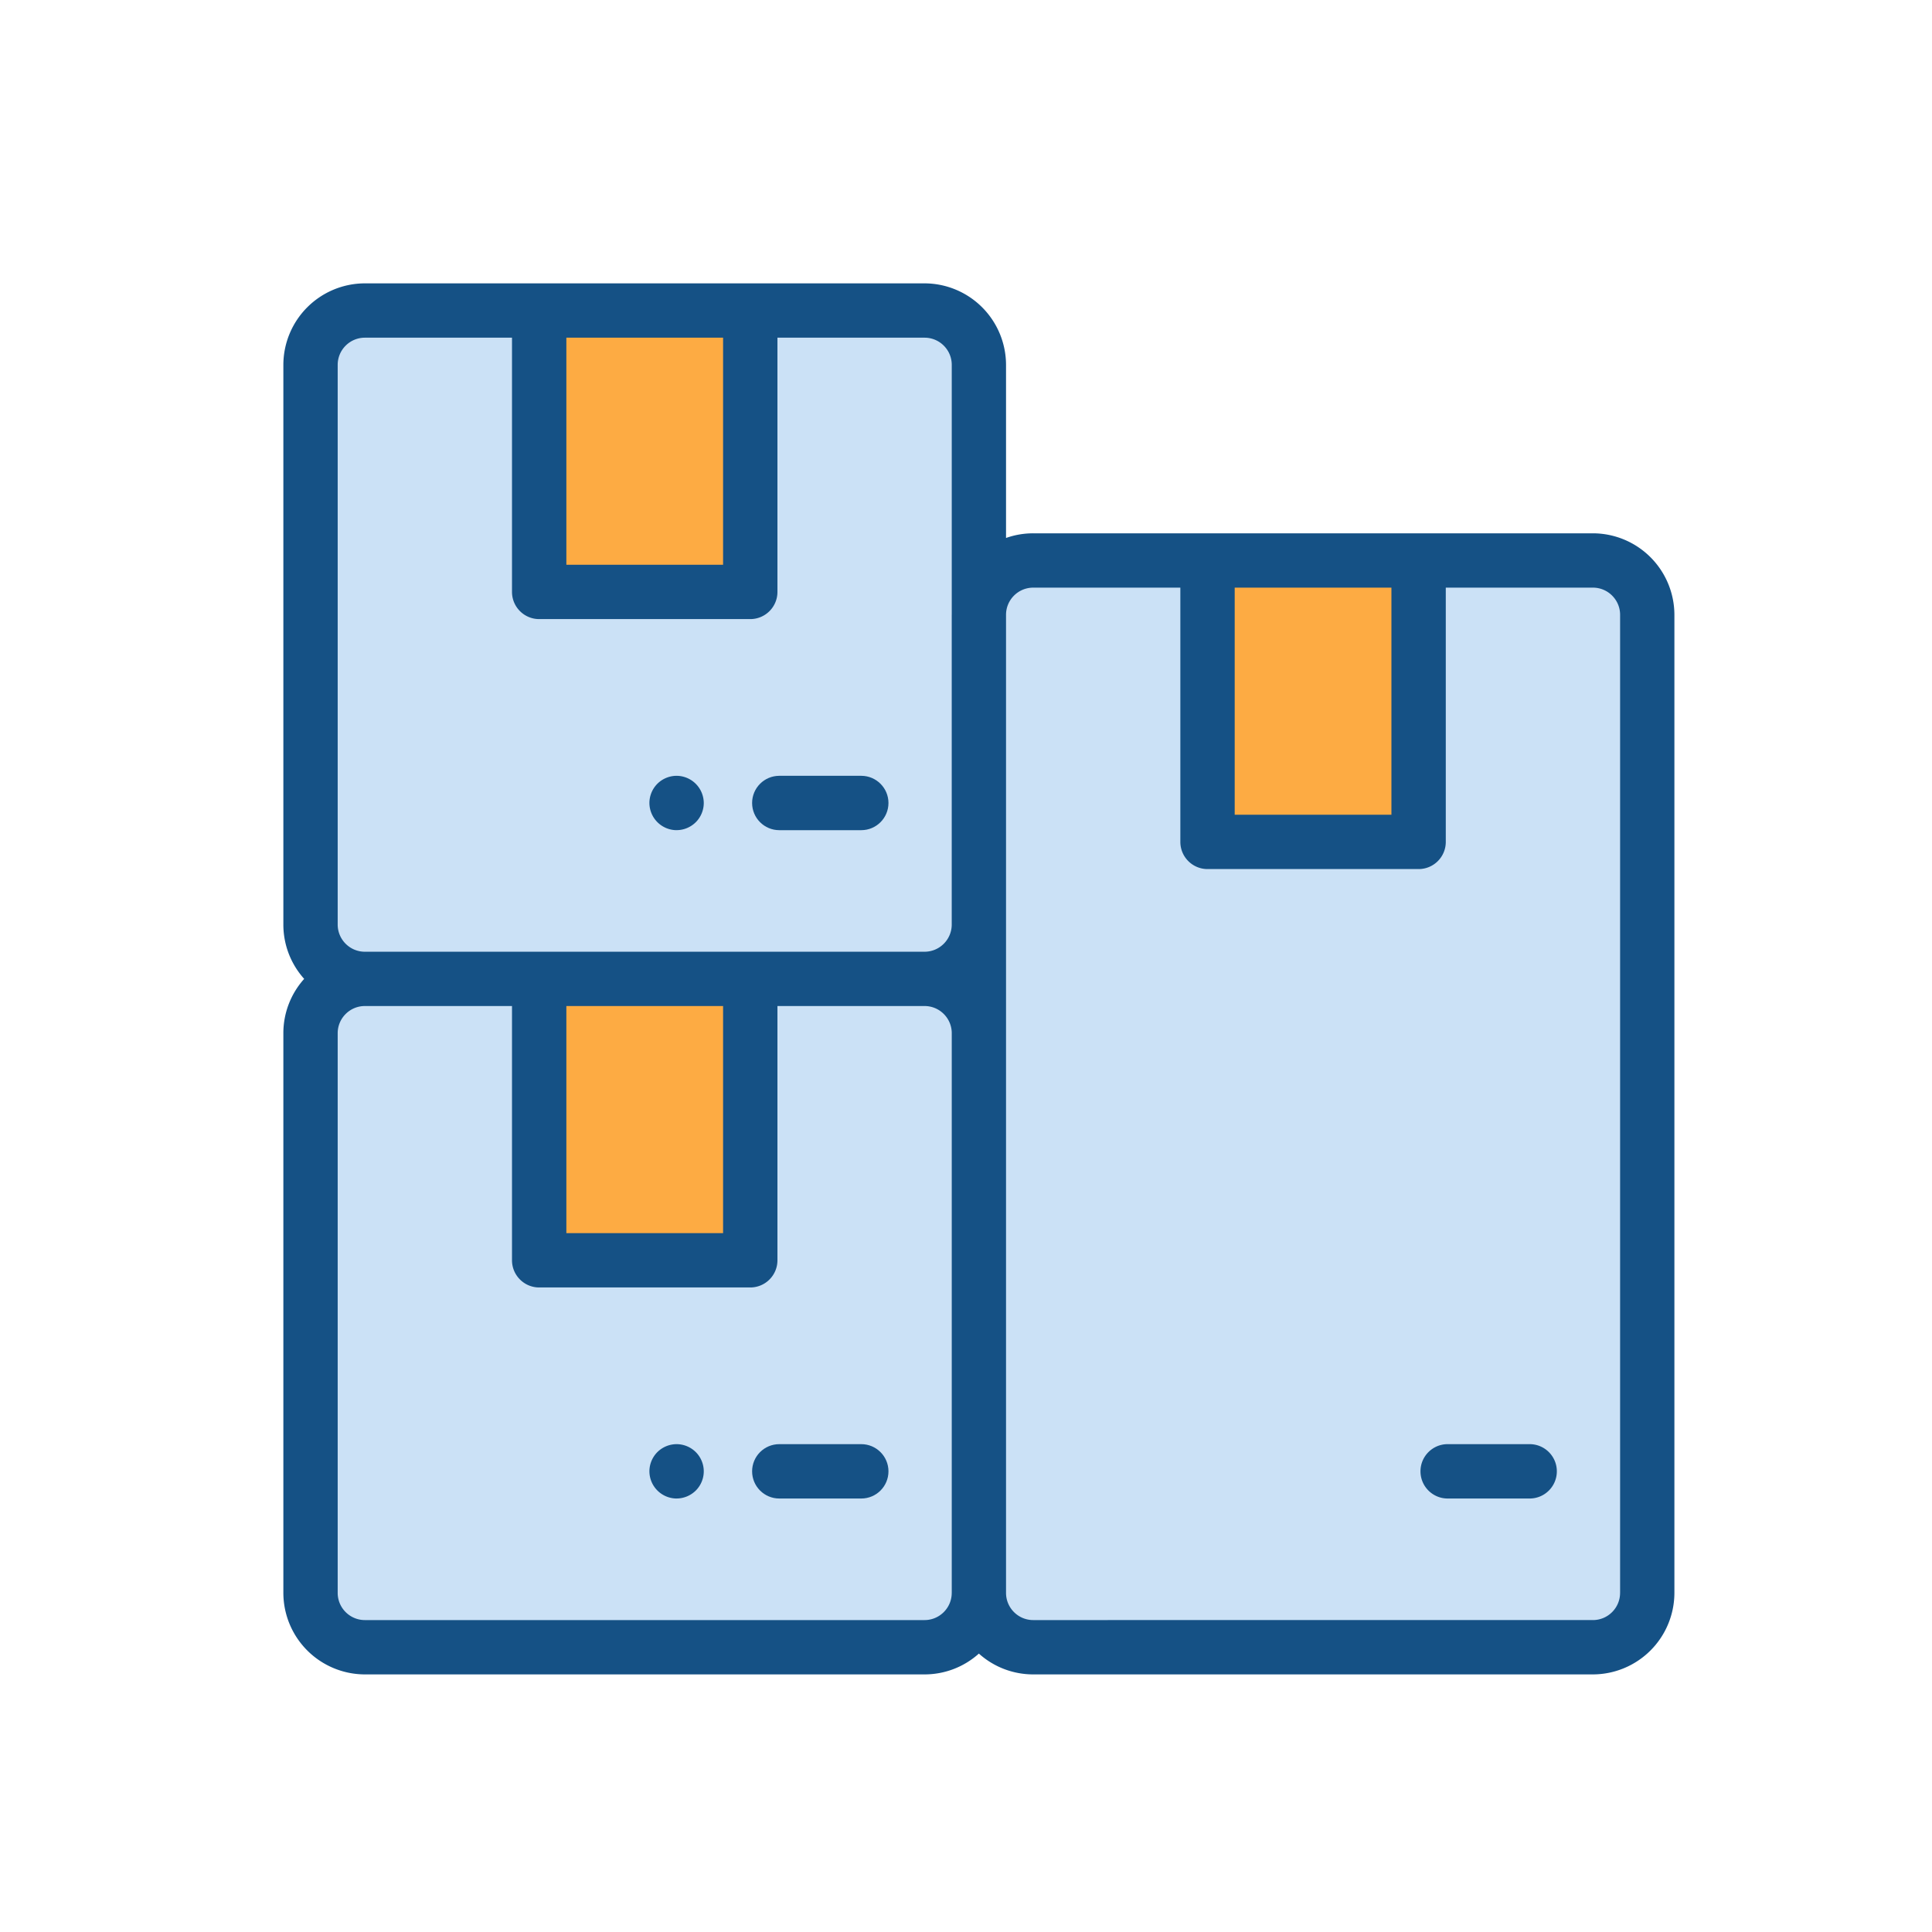
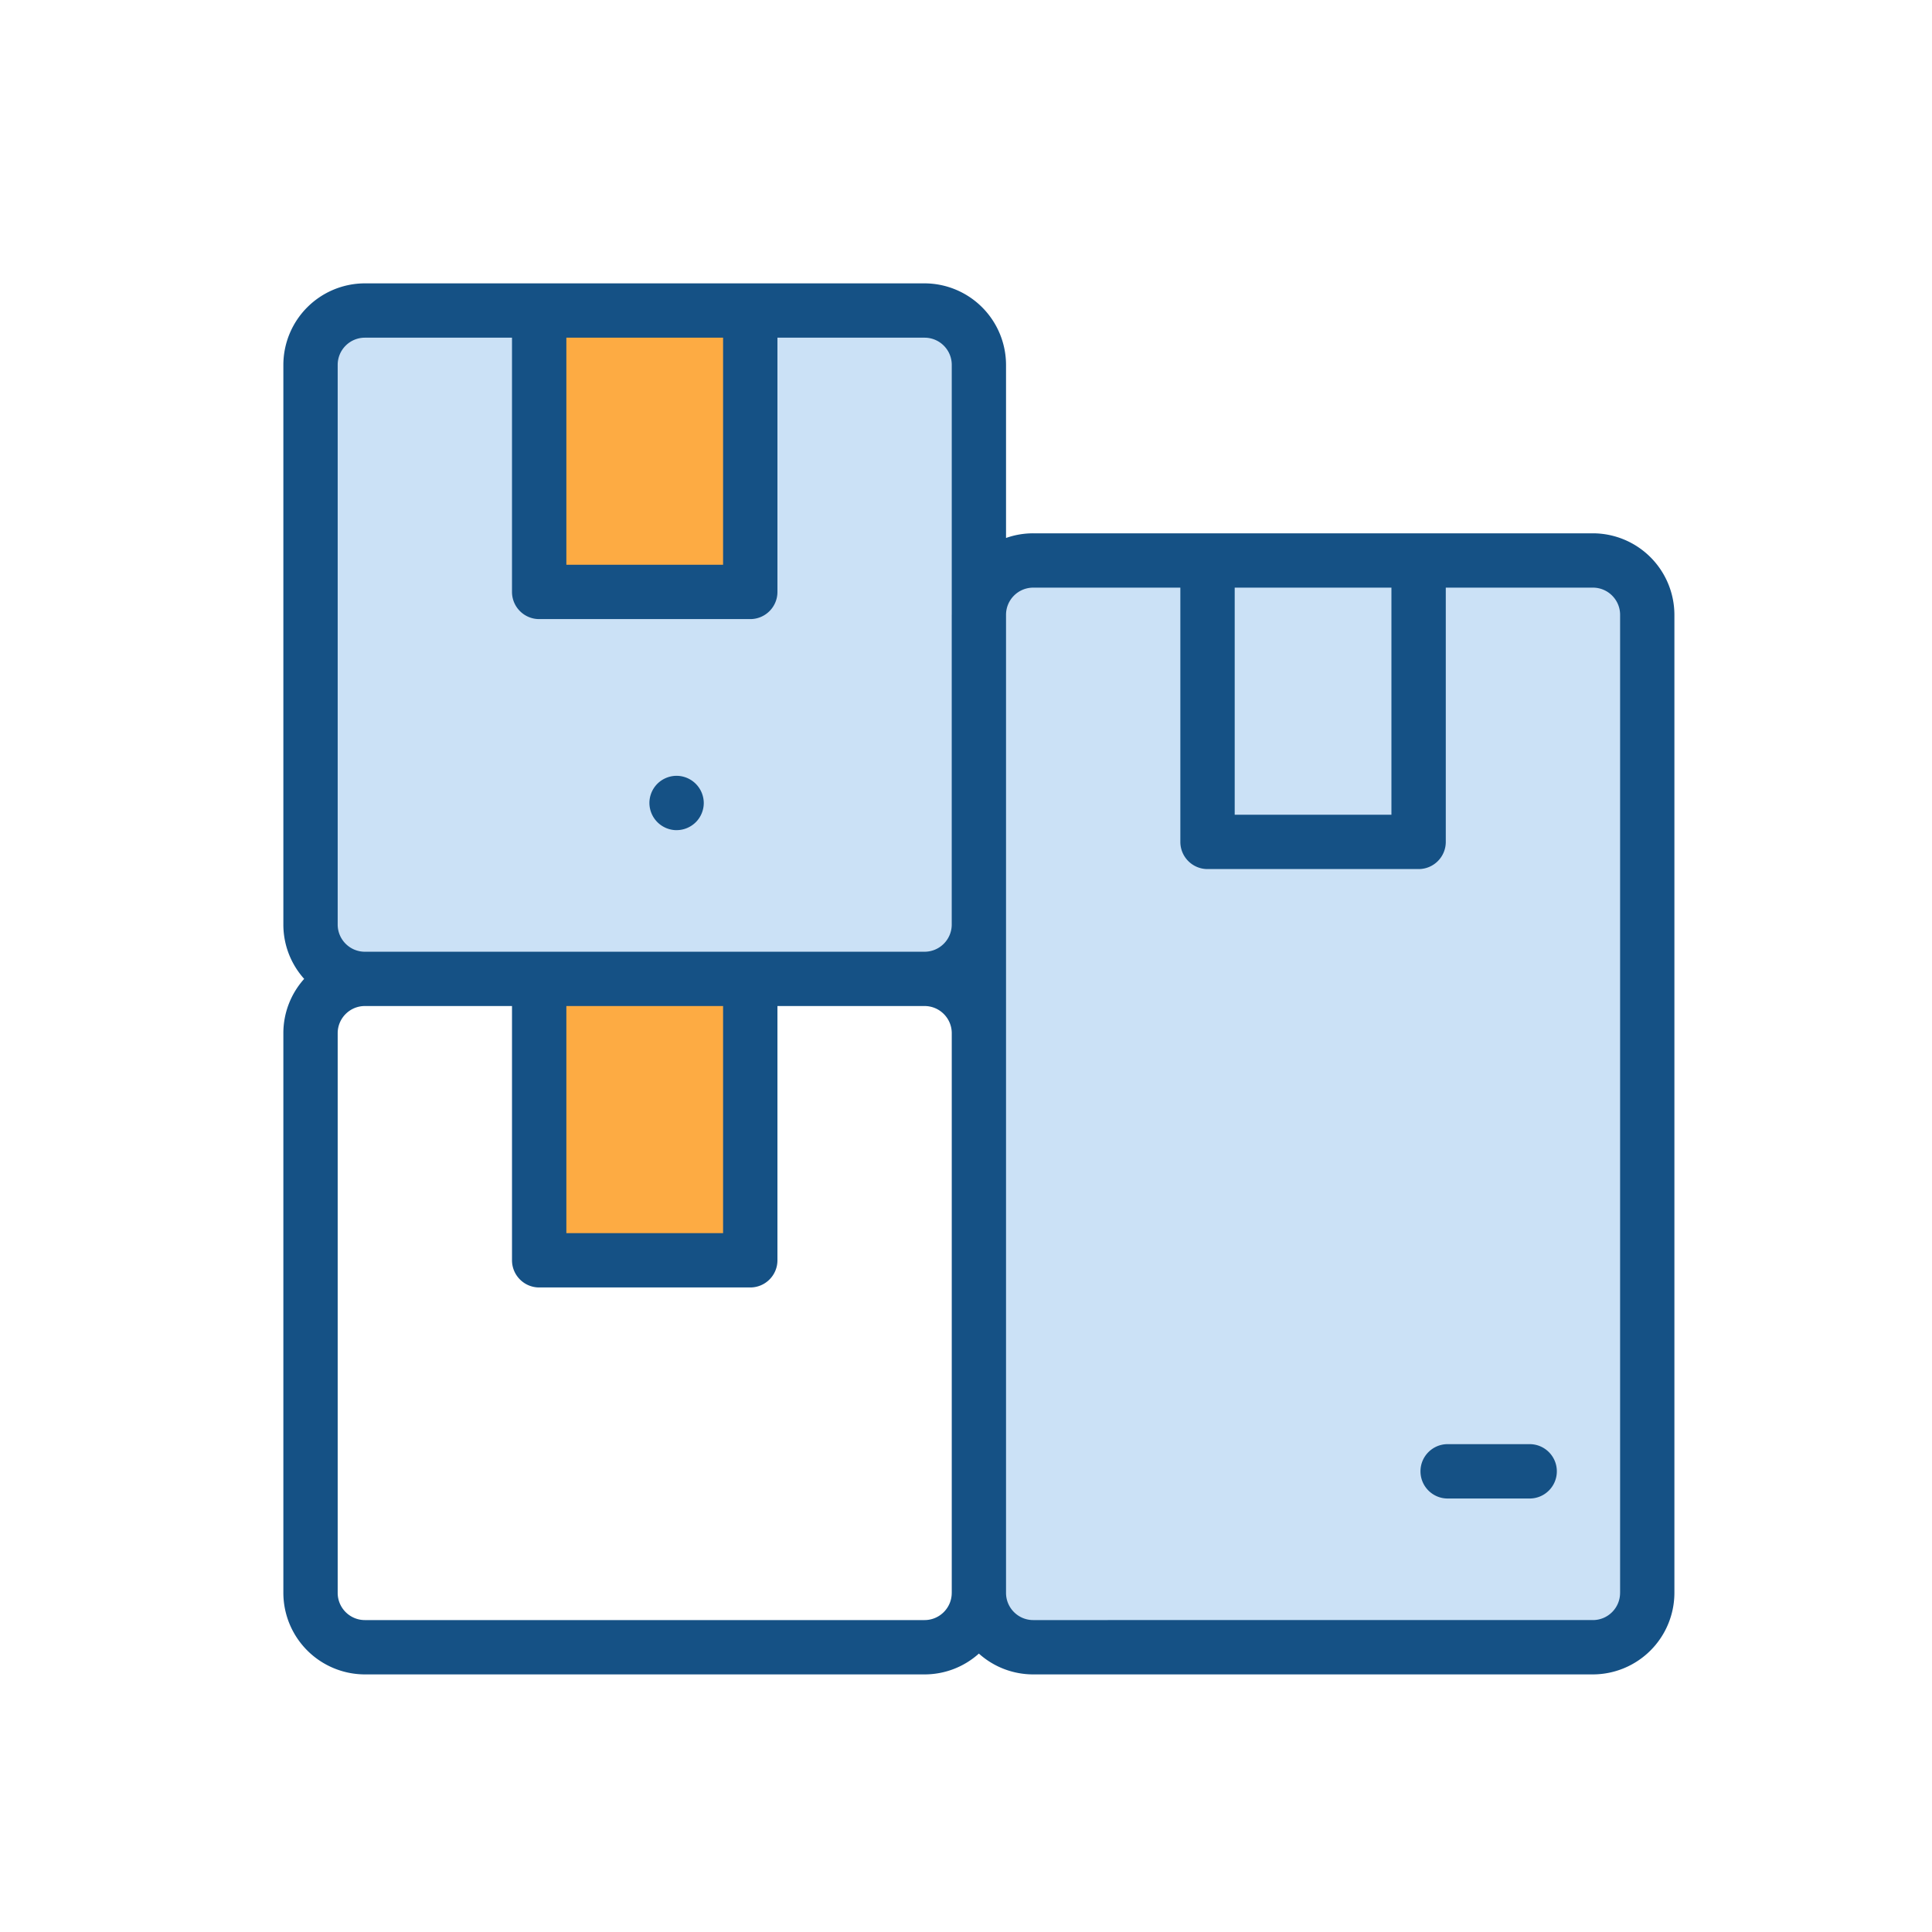
<svg xmlns="http://www.w3.org/2000/svg" xmlns:xlink="http://www.w3.org/1999/xlink" width="75" height="75" fill="none">
-   <path d="M35.891 38H14.164a2.11 2.11 0 0 0-2.109 2.109v21.727a2.11 2.11 0 0 0 2.109 2.109h21.727A2.11 2.11 0 0 0 38 61.836V40.109A2.11 2.11 0 0 0 35.891 38z" fill="#cbe1f6" />
  <path d="M20.931 38h8.194v10.924h-8.194V38z" fill="#fdab43" />
  <g fill="#155185">
    <use xlink:href="#B" />
-     <path d="M26.265 58.172a1.06 1.06 0 0 1-1.055-1.055 1.06 1.06 0 0 1 .309-.746c.196-.196.468-.309.746-.309a1.06 1.06 0 0 1 .746.309c.197.196.309.468.309.746s-.112.549-.309.745-.467.309-.746.309z" />
  </g>
  <path d="M35.891 12.055H14.164a2.11 2.11 0 0 0-2.109 2.109v21.727A2.11 2.11 0 0 0 14.164 38h21.727A2.11 2.11 0 0 0 38 35.891V14.164a2.11 2.11 0 0 0-2.109-2.109z" fill="#cbe1f6" />
  <path d="M20.931 12.055h8.194v10.924h-8.194V12.055z" fill="#fdab43" />
  <g fill="#155185">
    <use xlink:href="#B" y="-25.945" />
    <path d="M26.265 32.227a1.06 1.06 0 0 1-1.055-1.055 1.06 1.06 0 0 1 .309-.746c.196-.196.468-.309.746-.309a1.06 1.06 0 0 1 1.055 1.055c0 .277-.112.549-.309.745a1.06 1.06 0 0 1-.746.309z" />
  </g>
  <path d="M61.836 21.758H40.109A2.11 2.11 0 0 0 38 23.867v37.969a2.11 2.11 0 0 0 2.109 2.109h21.727a2.11 2.11 0 0 0 2.109-2.109V23.867a2.11 2.11 0 0 0-2.109-2.109z" fill="#cbe1f6" />
-   <path d="M46.876 21.758h8.194v10.924h-8.194V21.758z" fill="#fdab43" />
  <path d="M61.836 20.703H40.109a3.15 3.15 0 0 0-1.055.181v-6.72A3.17 3.17 0 0 0 35.891 11H14.164A3.17 3.17 0 0 0 11 14.164v21.727A3.15 3.15 0 0 0 11.808 38 3.15 3.15 0 0 0 11 40.109v21.727A3.17 3.17 0 0 0 14.164 65h21.727A3.15 3.15 0 0 0 38 64.192a3.15 3.15 0 0 0 2.109.808h21.727A3.17 3.17 0 0 0 65 61.836V23.867a3.17 3.17 0 0 0-3.164-3.164zM28.07 13.109v8.815h-6.084v-8.815h6.084zm8.876 48.727c0 .582-.473 1.055-1.055 1.055H14.164c-.582 0-1.055-.473-1.055-1.055V40.109c0-.582.473-1.055 1.055-1.055h5.712v9.87c0 .582.473 1.055 1.055 1.055h8.194c.583 0 1.055-.472 1.055-1.055v-9.87h5.712c.582 0 1.055.473 1.055 1.055v21.727zm-14.96-22.781h6.084v8.815h-6.084v-8.815zm14.96-15.187v12.023c0 .582-.473 1.055-1.055 1.055H14.164c-.582 0-1.055-.473-1.055-1.055V14.164c0-.582.473-1.055 1.055-1.055h5.712v9.869c0 .583.473 1.055 1.055 1.055h8.194c.583 0 1.055-.472 1.055-1.055v-9.869h5.712c.582 0 1.055.473 1.055 1.055v9.703zm17.069-1.055v8.815h-6.084v-8.815h6.084zm8.876 39.023c0 .582-.473 1.055-1.055 1.055H40.109c-.582 0-1.055-.473-1.055-1.055V23.867c0-.582.473-1.055 1.055-1.055h5.712v9.87c0 .583.473 1.055 1.055 1.055h8.194c.583 0 1.055-.472 1.055-1.055v-9.87h5.712c.582 0 1.055.473 1.055 1.055v37.969zm-3.51-3.664h-3.183c-.582 0-1.055-.472-1.055-1.055s.472-1.055 1.055-1.055h3.183c.583 0 1.055.473 1.055 1.055s-.472 1.055-1.055 1.055h0z" fill="#155185" />
  <defs>
-     <path id="B" d="M33.435 58.172h-3.183c-.582 0-1.055-.472-1.055-1.055s.473-1.055 1.055-1.055h3.183c.582 0 1.055.473 1.055 1.055s-.472 1.055-1.055 1.055z" />
-   </defs>
+     </defs>
</svg>